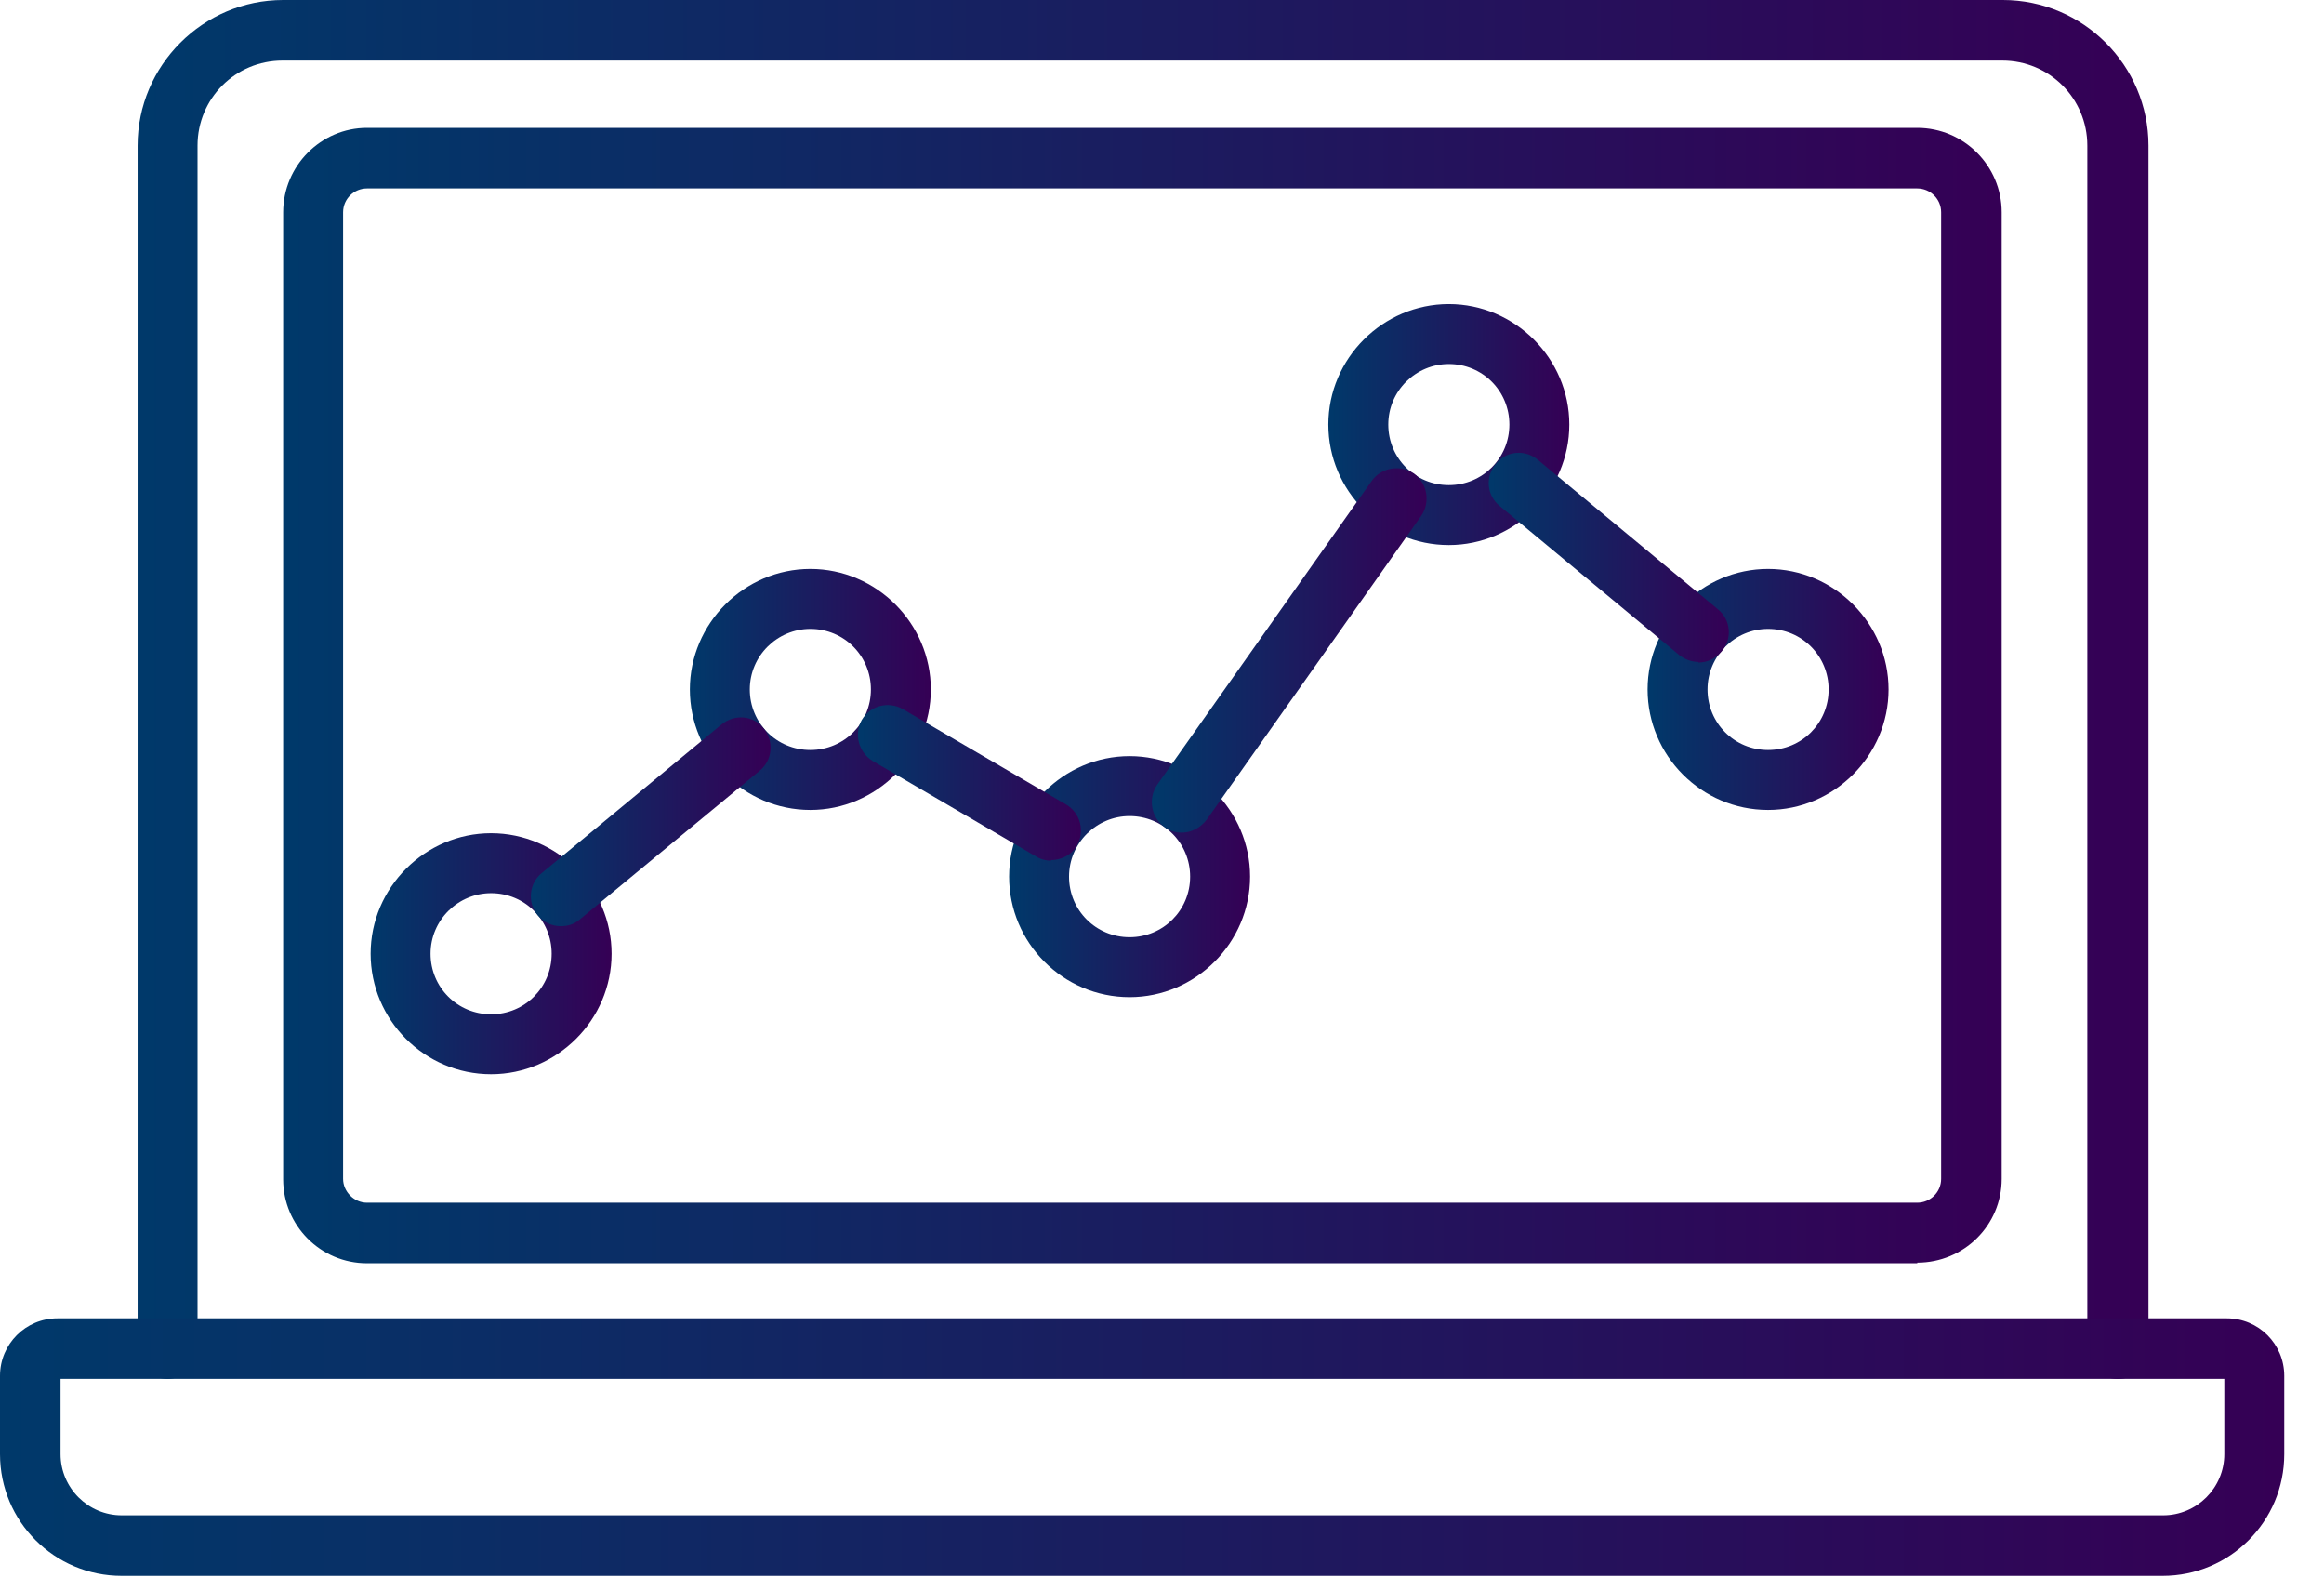
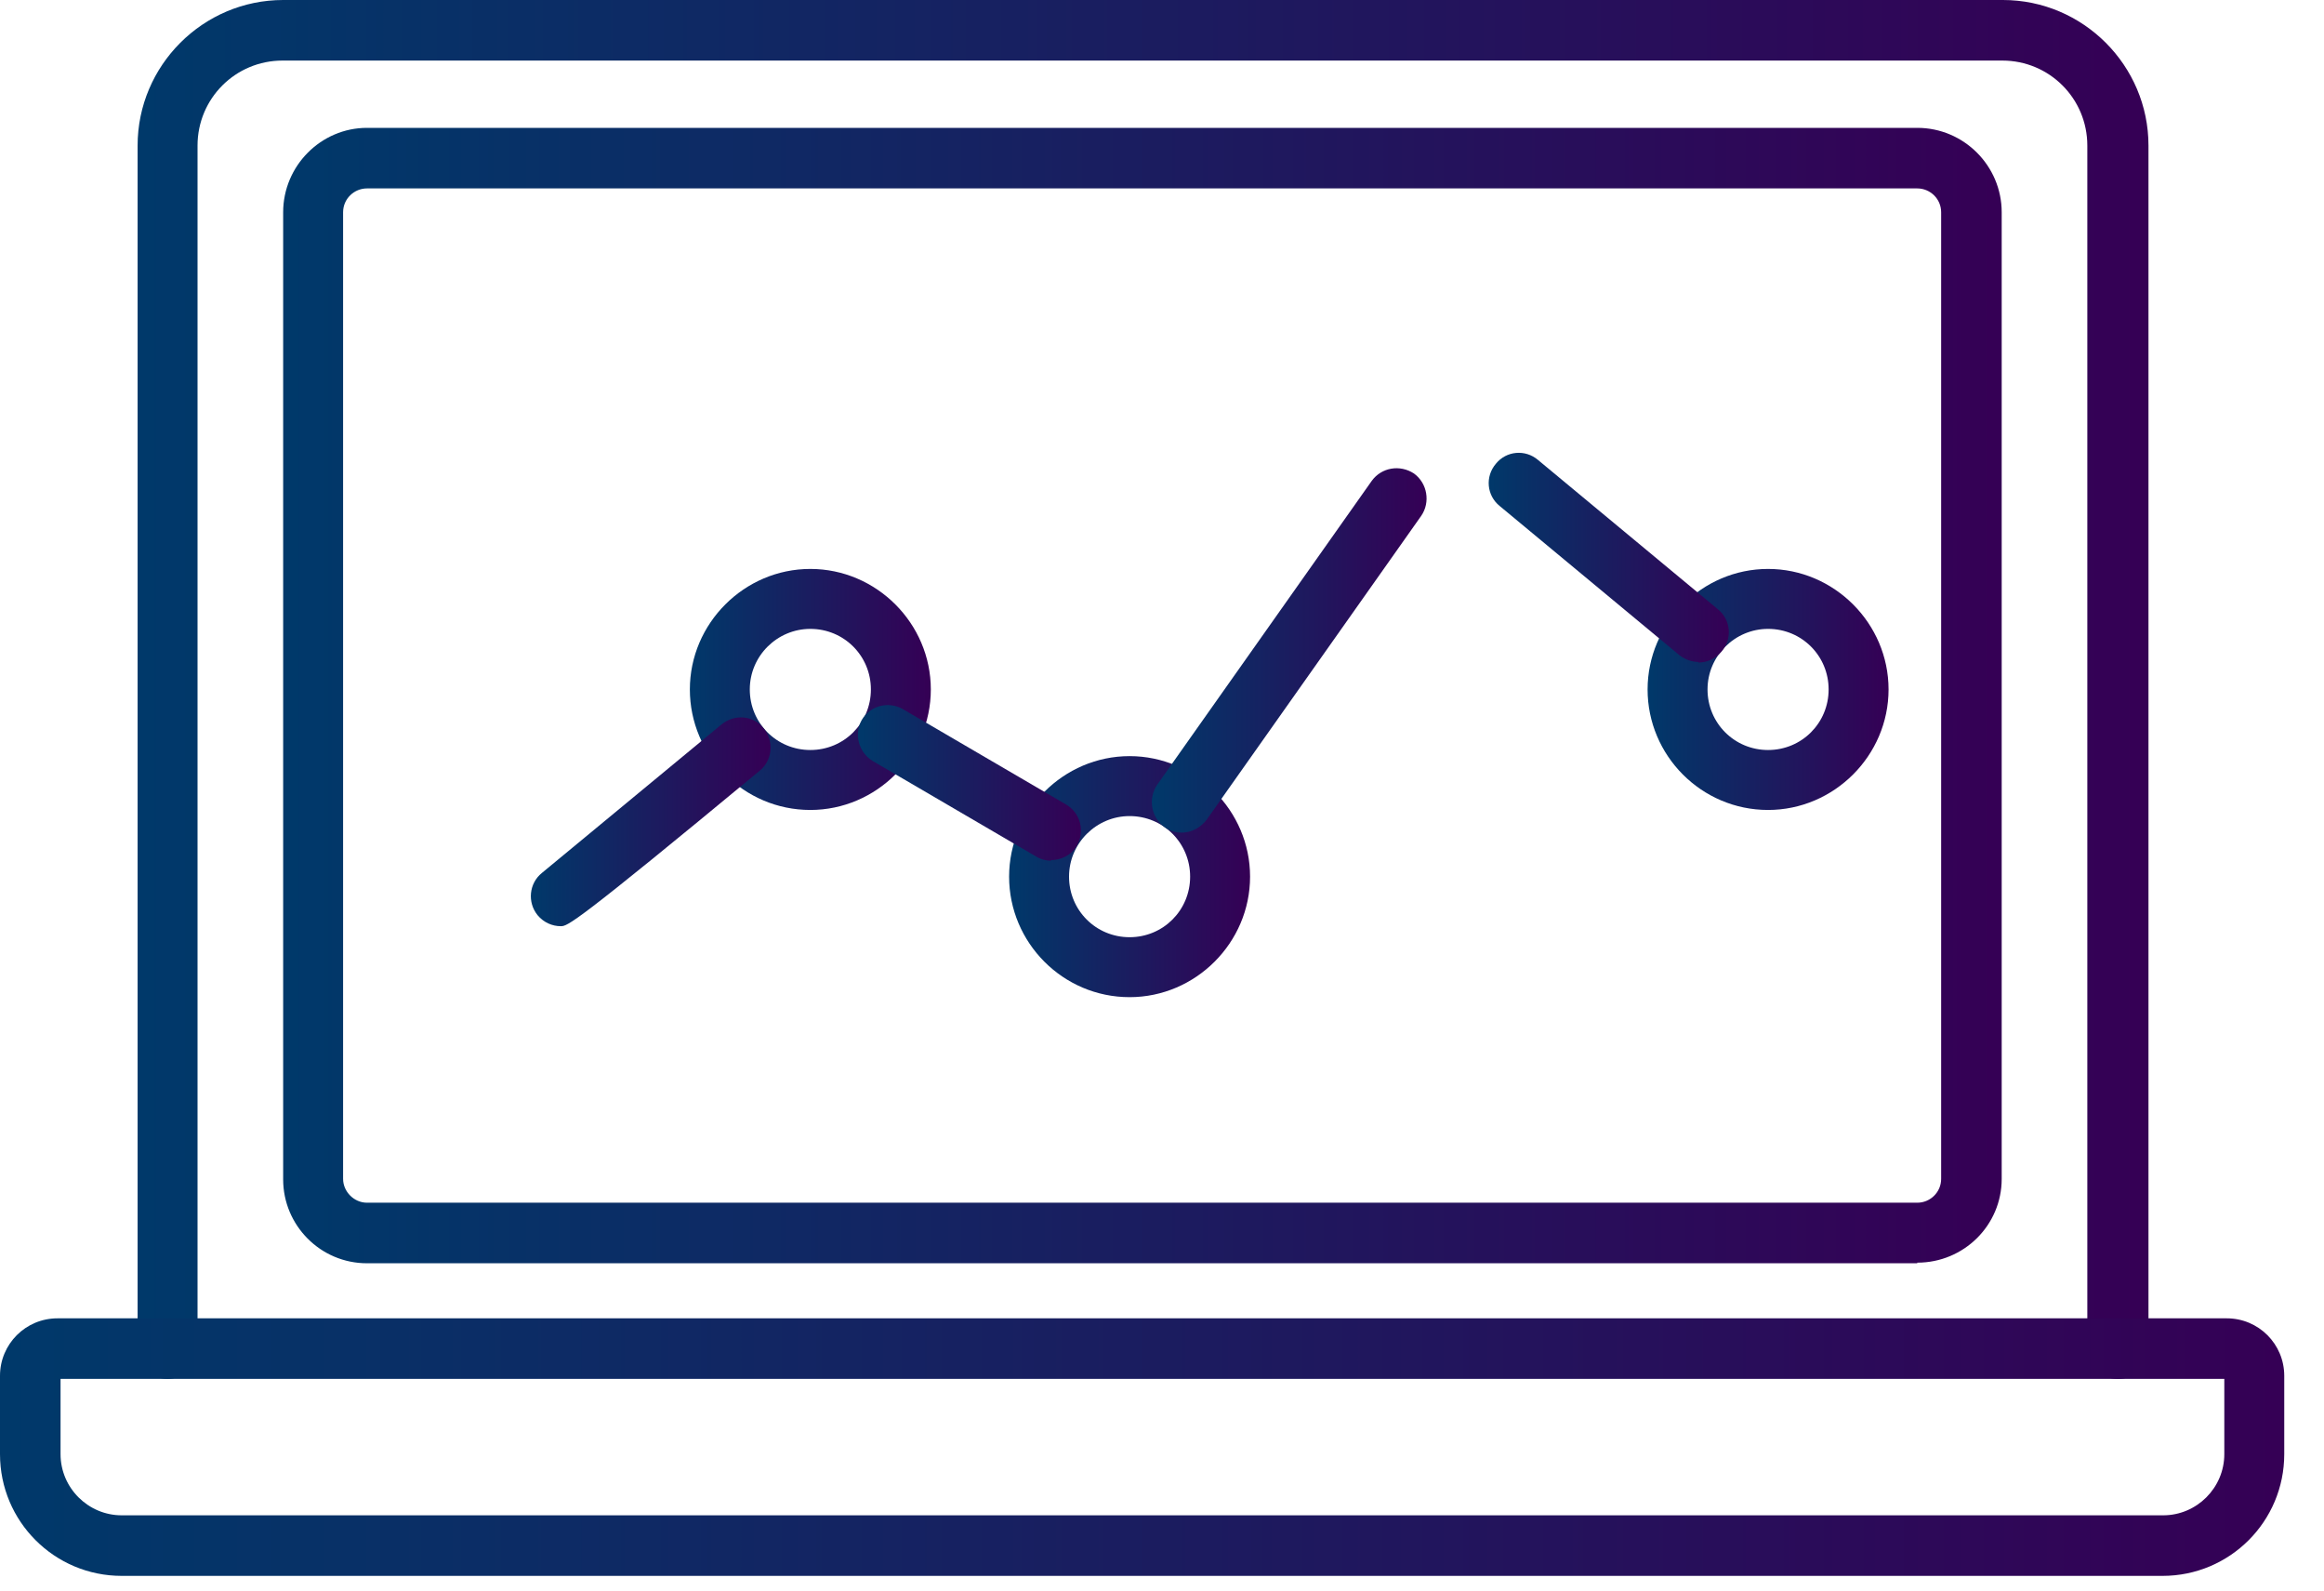
<svg xmlns="http://www.w3.org/2000/svg" width="38" height="26" viewBox="0 0 38 26" fill="none">
  <g clip-path="url(#clip0_246_34)">
    <path d="M34.62 22.54C34.35 22.54 34.13 22.32 34.13 22.05V2.38C34.13 1.61 33.51 0.99 32.74 0.99H4.62C3.85 0.99 3.23 1.61 3.23 2.38V22.05C3.23 22.32 3.01 22.54 2.74 22.54C2.47 22.54 2.25 22.32 2.25 22.05V2.38C2.25 1.07 3.32 0 4.63 0H32.75C34.06 0 35.13 1.07 35.13 2.38V22.05C35.13 22.32 34.91 22.54 34.64 22.54" fill="url(#paint0_linear_246_34)" />
    <path d="M35.36 25.76H1.99C0.89 25.76 0 24.87 0 23.77V22.49C0 21.97 0.42 21.55 0.94 21.55H36.41C36.93 21.55 37.35 21.97 37.35 22.49V23.77C37.35 24.87 36.46 25.76 35.36 25.76ZM0.99 22.54V23.77C0.99 24.32 1.44 24.77 1.99 24.77H35.37C35.92 24.77 36.37 24.32 36.37 23.77V22.54H0.99Z" fill="url(#paint1_linear_246_34)" />
    <path d="M31.35 20.65H6C5.24 20.65 4.63 20.03 4.63 19.28V3.47C4.63 2.71 5.25 2.09 6 2.09H31.35C32.11 2.09 32.73 2.71 32.73 3.47V19.27C32.73 20.03 32.11 20.64 31.35 20.64M6 3.08C5.79 3.08 5.61 3.25 5.61 3.47V19.27C5.61 19.48 5.79 19.66 6 19.66H31.35C31.56 19.66 31.74 19.49 31.74 19.27V3.47C31.74 3.25 31.56 3.08 31.35 3.08H6Z" fill="url(#paint2_linear_246_34)" />
-     <path d="M8.03 17.56C6.94 17.56 6.06 16.67 6.06 15.59C6.06 14.51 6.95 13.62 8.03 13.62C9.11 13.62 10 14.51 10 15.59C10 16.67 9.11 17.56 8.03 17.56ZM8.03 14.6C7.49 14.6 7.04 15.04 7.04 15.59C7.04 16.14 7.48 16.58 8.03 16.58C8.58 16.58 9.02 16.14 9.02 15.59C9.02 15.04 8.58 14.6 8.03 14.6Z" fill="url(#paint3_linear_246_34)" />
    <path d="M13.25 13.24C12.16 13.24 11.28 12.35 11.28 11.27C11.28 10.19 12.17 9.3 13.25 9.3C14.33 9.3 15.22 10.19 15.22 11.27C15.22 12.35 14.33 13.24 13.25 13.24ZM13.25 10.28C12.71 10.28 12.26 10.72 12.26 11.27C12.26 11.82 12.7 12.26 13.25 12.26C13.8 12.26 14.24 11.82 14.24 11.27C14.24 10.72 13.8 10.28 13.25 10.28Z" fill="url(#paint4_linear_246_34)" />
    <path d="M18.47 16.3C17.38 16.3 16.5 15.41 16.5 14.33C16.5 13.25 17.39 12.36 18.47 12.36C19.55 12.36 20.44 13.25 20.44 14.33C20.44 15.41 19.55 16.3 18.47 16.3ZM18.47 13.34C17.93 13.34 17.48 13.78 17.48 14.33C17.48 14.88 17.92 15.32 18.47 15.32C19.02 15.32 19.46 14.88 19.46 14.33C19.46 13.78 19.02 13.34 18.47 13.34Z" fill="url(#paint5_linear_246_34)" />
-     <path d="M23.69 8.91C22.6 8.91 21.72 8.02 21.72 6.94C21.72 5.86 22.61 4.97 23.69 4.97C24.77 4.97 25.66 5.86 25.66 6.94C25.66 8.02 24.77 8.91 23.69 8.91ZM23.69 5.95C23.15 5.95 22.7 6.39 22.7 6.94C22.7 7.49 23.14 7.93 23.69 7.93C24.24 7.93 24.68 7.49 24.68 6.94C24.68 6.39 24.24 5.95 23.69 5.95Z" fill="url(#paint6_linear_246_34)" />
    <path d="M28.91 13.24C27.82 13.24 26.94 12.35 26.94 11.27C26.94 10.19 27.83 9.3 28.91 9.3C29.99 9.3 30.88 10.19 30.88 11.27C30.88 12.35 29.99 13.24 28.91 13.24ZM28.91 10.28C28.37 10.28 27.92 10.72 27.92 11.27C27.92 11.82 28.36 12.26 28.91 12.26C29.46 12.26 29.9 11.82 29.9 11.27C29.9 10.72 29.46 10.28 28.91 10.28Z" fill="url(#paint7_linear_246_34)" />
-     <path d="M9.17 15.14C9.03 15.14 8.89 15.08 8.79 14.96C8.62 14.75 8.65 14.44 8.86 14.27L11.8 11.84C12.01 11.67 12.32 11.69 12.49 11.91C12.66 12.12 12.63 12.43 12.42 12.6L9.48 15.03C9.39 15.11 9.28 15.14 9.17 15.14Z" fill="url(#paint8_linear_246_34)" />
+     <path d="M9.17 15.14C9.03 15.14 8.89 15.08 8.79 14.96C8.62 14.75 8.65 14.44 8.86 14.27L11.8 11.84C12.01 11.67 12.32 11.69 12.49 11.91C12.66 12.12 12.63 12.43 12.42 12.6C9.39 15.11 9.28 15.14 9.17 15.14Z" fill="url(#paint8_linear_246_34)" />
    <path d="M17.19 14.07C17.11 14.07 17.02 14.05 16.94 14L14.27 12.44C14.04 12.3 13.96 12 14.09 11.77C14.23 11.53 14.53 11.46 14.76 11.59L17.43 13.15C17.67 13.29 17.74 13.59 17.61 13.82C17.52 13.98 17.35 14.06 17.18 14.06" fill="url(#paint9_linear_246_34)" />
    <path d="M19.32 13.61C19.22 13.61 19.12 13.58 19.04 13.52C18.82 13.36 18.77 13.05 18.92 12.83L22.43 7.86C22.59 7.64 22.89 7.59 23.12 7.74C23.34 7.9 23.39 8.21 23.24 8.43L19.73 13.4C19.63 13.53 19.48 13.61 19.33 13.61" fill="url(#paint10_linear_246_34)" />
    <path d="M27.77 10.82C27.66 10.82 27.55 10.78 27.46 10.71L24.52 8.27C24.31 8.1 24.28 7.79 24.46 7.58C24.63 7.37 24.94 7.34 25.15 7.52L28.09 9.96C28.3 10.13 28.33 10.44 28.15 10.65C28.05 10.77 27.91 10.83 27.77 10.83" fill="url(#paint11_linear_246_34)" />
  </g>
  <defs>
    <linearGradient id="paint0_linear_246_34" x1="2.24" y1="11.27" x2="35.11" y2="11.27" gradientUnits="userSpaceOnUse">
      <stop stop-color="#00396A" />
      <stop offset="1" stop-color="#350055" />
    </linearGradient>
    <linearGradient id="paint1_linear_246_34" x1="0" y1="23.66" x2="37.35" y2="23.66" gradientUnits="userSpaceOnUse">
      <stop stop-color="#00396A" />
      <stop offset="1" stop-color="#350055" />
    </linearGradient>
    <linearGradient id="paint2_linear_246_34" x1="4.63" y1="11.37" x2="32.73" y2="11.37" gradientUnits="userSpaceOnUse">
      <stop stop-color="#00396A" />
      <stop offset="1" stop-color="#350055" />
    </linearGradient>
    <linearGradient id="paint3_linear_246_34" x1="6.06" y1="15.59" x2="10" y2="15.59" gradientUnits="userSpaceOnUse">
      <stop stop-color="#00396A" />
      <stop offset="1" stop-color="#350055" />
    </linearGradient>
    <linearGradient id="paint4_linear_246_34" x1="11.28" y1="11.27" x2="15.22" y2="11.27" gradientUnits="userSpaceOnUse">
      <stop stop-color="#00396A" />
      <stop offset="1" stop-color="#350055" />
    </linearGradient>
    <linearGradient id="paint5_linear_246_34" x1="16.5" y1="14.33" x2="20.44" y2="14.33" gradientUnits="userSpaceOnUse">
      <stop stop-color="#00396A" />
      <stop offset="1" stop-color="#350055" />
    </linearGradient>
    <linearGradient id="paint6_linear_246_34" x1="21.71" y1="6.94" x2="25.66" y2="6.94" gradientUnits="userSpaceOnUse">
      <stop stop-color="#00396A" />
      <stop offset="1" stop-color="#350055" />
    </linearGradient>
    <linearGradient id="paint7_linear_246_34" x1="26.93" y1="11.27" x2="30.88" y2="11.27" gradientUnits="userSpaceOnUse">
      <stop stop-color="#00396A" />
      <stop offset="1" stop-color="#350055" />
    </linearGradient>
    <linearGradient id="paint8_linear_246_34" x1="8.68" y1="13.43" x2="12.6" y2="13.43" gradientUnits="userSpaceOnUse">
      <stop stop-color="#00396A" />
      <stop offset="1" stop-color="#350055" />
    </linearGradient>
    <linearGradient id="paint9_linear_246_34" x1="14.03" y1="12.8" x2="17.68" y2="12.8" gradientUnits="userSpaceOnUse">
      <stop stop-color="#00396A" />
      <stop offset="1" stop-color="#350055" />
    </linearGradient>
    <linearGradient id="paint10_linear_246_34" x1="18.83" y1="10.63" x2="23.33" y2="10.63" gradientUnits="userSpaceOnUse">
      <stop stop-color="#00396A" />
      <stop offset="1" stop-color="#350055" />
    </linearGradient>
    <linearGradient id="paint11_linear_246_34" x1="24.33" y1="9.11" x2="28.26" y2="9.11" gradientUnits="userSpaceOnUse">
      <stop stop-color="#00396A" />
      <stop offset="1" stop-color="#350055" />
    </linearGradient>
    <clipPath id="clip0_246_34">
      <rect width="37.35" height="25.76" fill="white" />
    </clipPath>
  </defs>
</svg>